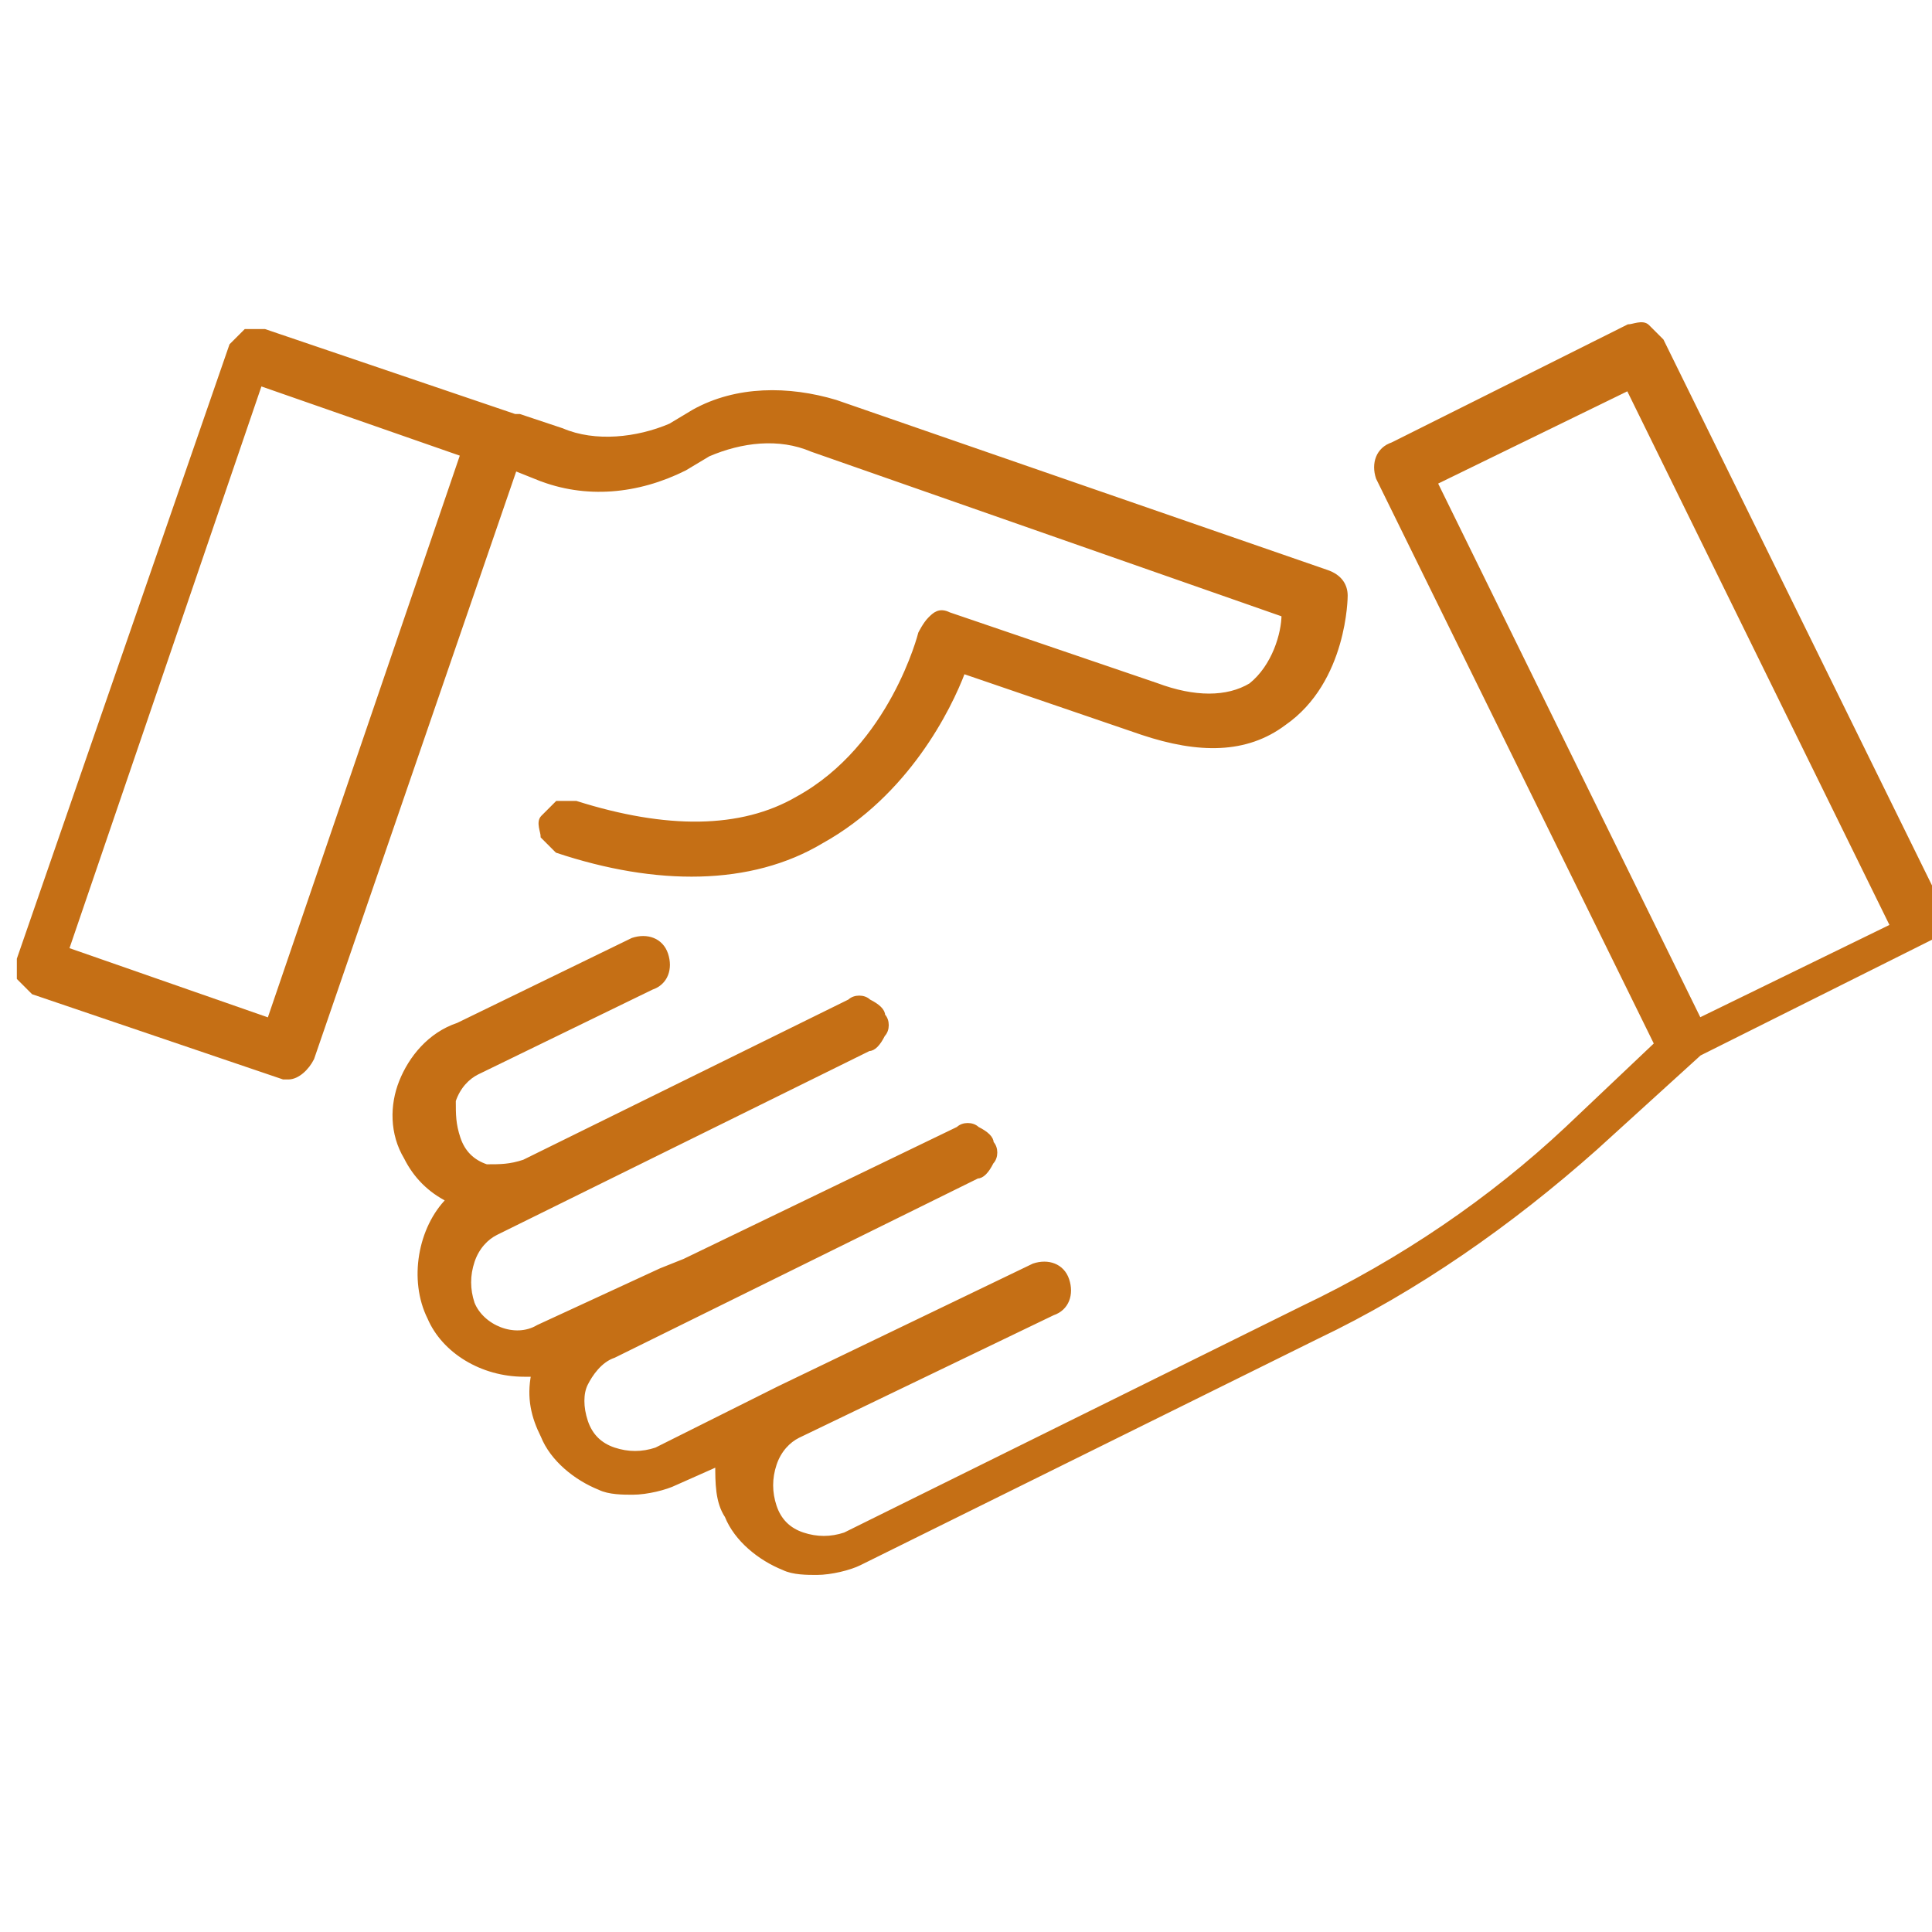
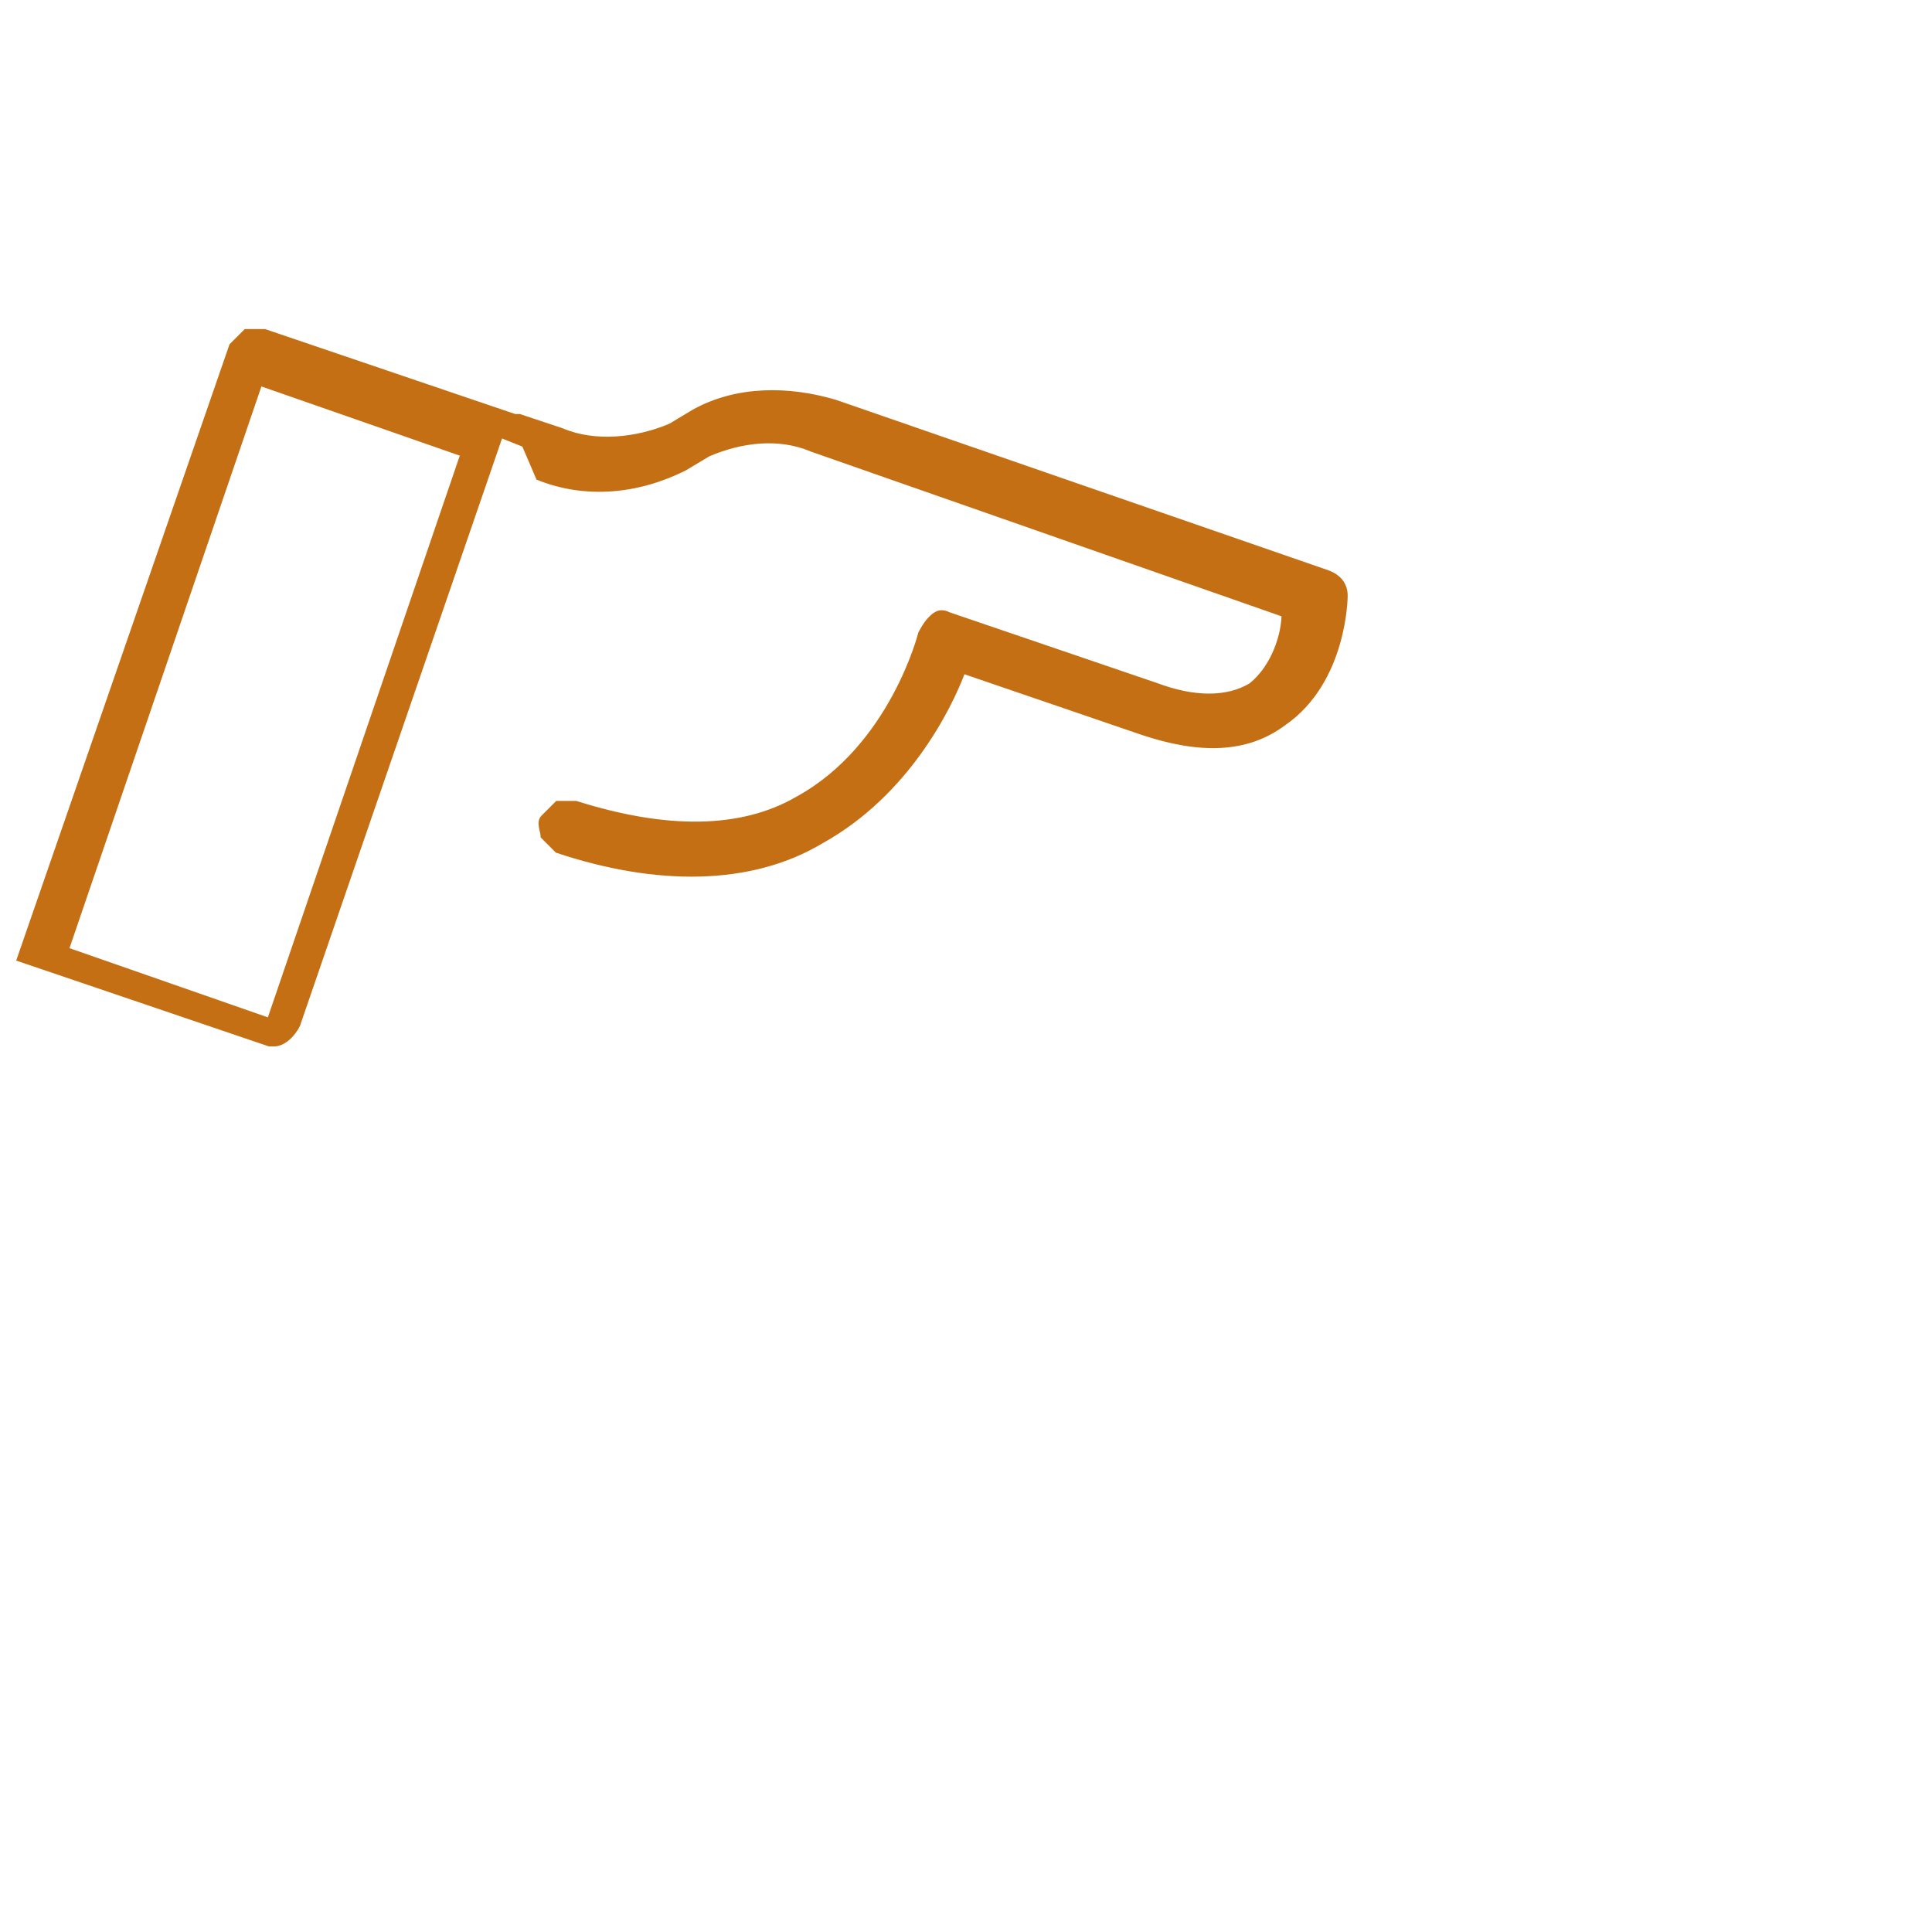
<svg xmlns="http://www.w3.org/2000/svg" xmlns:ns1="http://www.inkscape.org/namespaces/inkscape" xmlns:ns2="http://sodipodi.sourceforge.net/DTD/sodipodi-0.dtd" width="40" height="40" viewBox="0 0 40 40" id="svg10569" version="1.1" ns1:version="0.91 r13725" ns2:docname="contratacion.svg">
  <defs id="defs10571" />
  <ns2:namedview id="base" pagecolor="#ffffff" bordercolor="#666666" borderopacity="1.0" ns1:pageopacity="0.0" ns1:pageshadow="2" ns1:zoom="2" ns1:cx="35.36807" ns1:cy="39" ns1:document-units="px" ns1:current-layer="layer1" showgrid="false" units="px" ns1:window-width="1366" ns1:window-height="704" ns1:window-x="0" ns1:window-y="27" ns1:window-maximized="1" />
  <g ns1:label="Layer 1" ns1:groupmode="layer" id="layer1" transform="translate(0,-1012.362)">
    <g transform="matrix(0.977,0,0,0.977,3925.887,-2514.682)" id="g4941" style="fill:#c56f15;fill-opacity:1;stroke-width:0.102;stroke-miterlimit:4;stroke-dasharray:none;stroke:#c56f15;stroke-opacity:1">
      <g id="g4943" style="fill:#c56f15;fill-opacity:1;stroke-width:0.102;stroke-miterlimit:4;stroke-dasharray:none;stroke:#c56f15;stroke-opacity:1">
        <g id="g4945" style="fill:#c56f15;fill-opacity:1;stroke-width:0.102;stroke-miterlimit:4;stroke-dasharray:none;stroke:#c56f15;stroke-opacity:1">
-           <path ns1:connector-curvature="0" class="st0" d="m -4006.9,3620.2 c 1,0.4 2.1,0.3 3.1,-0.2 l 0.5,-0.3 c 0.7,-0.3 1.5,-0.4 2.2,-0.1 l 10,3.5 c 0,0.4 -0.2,1.1 -0.7,1.5 -0.5,0.3 -1.2,0.3 -2,0 l -4.4,-1.5 c -0.2,-0.1 -0.3,0 -0.4,0.1 -0.1,0.1 -0.2,0.3 -0.2,0.3 l 0,0 c 0,0 -0.6,2.4 -2.6,3.5 -1.2,0.7 -2.8,0.7 -4.7,0.1 -0.1,0 -0.3,0 -0.4,0 -0.1,0.1 -0.2,0.2 -0.3,0.3 -0.1,0.1 0,0.3 0,0.4 0.1,0.1 0.2,0.2 0.3,0.3 2.1,0.7 4.1,0.7 5.6,-0.2 1.8,-1 2.7,-2.8 3,-3.6 l 3.8,1.3 c 1.2,0.4 2.2,0.4 3,-0.2 1.3,-0.9 1.3,-2.7 1.3,-2.7 0,-0.2 -0.1,-0.4 -0.4,-0.5 l -10.4,-3.6 c -1,-0.3 -2.1,-0.3 -3,0.2 l -0.5,0.3 c -0.7,0.3 -1.6,0.4 -2.3,0.1 l -0.9,-0.3 0,0 c 0,0 0,0 -0.1,0 l -5.3,-1.8 c -0.1,0 -0.3,0 -0.4,0 -0.1,0.1 -0.2,0.2 -0.3,0.3 l -4.5,13 c 0,0.1 0,0.3 0,0.4 0.1,0.1 0.2,0.2 0.3,0.3 l 5.3,1.8 0,0 0,0 c 0,0 0.1,0 0.1,0 0.2,0 0.4,-0.2 0.5,-0.4 l 4.3,-12.5 0.5,0.2 z m -1.6,-0.5 -4.1,12 -4.3,-1.5 4.1,-12 4.3,1.5 0,0 z" id="path4947" style="fill:#c56f15;fill-opacity:1;stroke-width:0.102;stroke-miterlimit:4;stroke-dasharray:none;stroke:#c56f15;stroke-opacity:1" />
+           <path ns1:connector-curvature="0" class="st0" d="m -4006.9,3620.2 c 1,0.4 2.1,0.3 3.1,-0.2 l 0.5,-0.3 c 0.7,-0.3 1.5,-0.4 2.2,-0.1 l 10,3.5 c 0,0.4 -0.2,1.1 -0.7,1.5 -0.5,0.3 -1.2,0.3 -2,0 l -4.4,-1.5 c -0.2,-0.1 -0.3,0 -0.4,0.1 -0.1,0.1 -0.2,0.3 -0.2,0.3 l 0,0 c 0,0 -0.6,2.4 -2.6,3.5 -1.2,0.7 -2.8,0.7 -4.7,0.1 -0.1,0 -0.3,0 -0.4,0 -0.1,0.1 -0.2,0.2 -0.3,0.3 -0.1,0.1 0,0.3 0,0.4 0.1,0.1 0.2,0.2 0.3,0.3 2.1,0.7 4.1,0.7 5.6,-0.2 1.8,-1 2.7,-2.8 3,-3.6 l 3.8,1.3 c 1.2,0.4 2.2,0.4 3,-0.2 1.3,-0.9 1.3,-2.7 1.3,-2.7 0,-0.2 -0.1,-0.4 -0.4,-0.5 l -10.4,-3.6 c -1,-0.3 -2.1,-0.3 -3,0.2 l -0.5,0.3 c -0.7,0.3 -1.6,0.4 -2.3,0.1 l -0.9,-0.3 0,0 c 0,0 0,0 -0.1,0 l -5.3,-1.8 c -0.1,0 -0.3,0 -0.4,0 -0.1,0.1 -0.2,0.2 -0.3,0.3 l -4.5,13 l 5.3,1.8 0,0 0,0 c 0,0 0.1,0 0.1,0 0.2,0 0.4,-0.2 0.5,-0.4 l 4.3,-12.5 0.5,0.2 z m -1.6,-0.5 -4.1,12 -4.3,-1.5 4.1,-12 4.3,1.5 0,0 z" id="path4947" style="fill:#c56f15;fill-opacity:1;stroke-width:0.102;stroke-miterlimit:4;stroke-dasharray:none;stroke:#c56f15;stroke-opacity:1" />
        </g>
      </g>
      <g id="g4949" style="fill:#c56f15;fill-opacity:1;stroke-width:0.102;stroke-miterlimit:4;stroke-dasharray:none;stroke:#c56f15;stroke-opacity:1">
        <g id="g4951" style="fill:#c56f15;fill-opacity:1;stroke-width:0.102;stroke-miterlimit:4;stroke-dasharray:none;stroke:#c56f15;stroke-opacity:1">
-           <path ns1:connector-curvature="0" class="st0" d="m -3977,3629.7 -6.1,-12.4 c -0.1,-0.1 -0.2,-0.2 -0.3,-0.3 -0.1,-0.1 -0.3,0 -0.4,0 l -5,2.5 c -0.3,0.1 -0.4,0.4 -0.3,0.7 l 5.9,12 -1.9,1.8 c -1.6,1.5 -3.5,2.8 -5.6,3.8 l -9.7,4.8 c -0.3,0.1 -0.6,0.1 -0.9,0 -0.3,-0.1 -0.5,-0.3 -0.6,-0.6 -0.1,-0.3 -0.1,-0.6 0,-0.9 0.1,-0.3 0.3,-0.5 0.5,-0.6 l 5.4,-2.6 c 0.3,-0.1 0.4,-0.4 0.3,-0.7 -0.1,-0.3 -0.4,-0.4 -0.7,-0.3 l -5.4,2.6 -2.6,1.3 c -0.3,0.1 -0.6,0.1 -0.9,0 -0.3,-0.1 -0.5,-0.3 -0.6,-0.6 -0.1,-0.3 -0.1,-0.6 0,-0.8 0.1,-0.2 0.3,-0.5 0.6,-0.6 l 7.7,-3.8 c 0.1,0 0.2,-0.1 0.3,-0.3 0.1,-0.1 0.1,-0.3 0,-0.4 0,-0.1 -0.1,-0.2 -0.3,-0.3 -0.1,-0.1 -0.3,-0.1 -0.4,0 l -5.8,2.8 -0.5,0.2 -2.6,1.2 c -0.5,0.3 -1.2,0 -1.4,-0.5 -0.1,-0.3 -0.1,-0.6 0,-0.9 0.1,-0.3 0.3,-0.5 0.5,-0.6 l 7.9,-3.9 c 0.1,0 0.2,-0.1 0.3,-0.3 0.1,-0.1 0.1,-0.3 0,-0.4 0,-0.1 -0.1,-0.2 -0.3,-0.3 -0.1,-0.1 -0.3,-0.1 -0.4,0 l -6.9,3.4 c -0.3,0.1 -0.5,0.1 -0.8,0.1 -0.3,-0.1 -0.5,-0.3 -0.6,-0.6 -0.1,-0.3 -0.1,-0.5 -0.1,-0.8 0.1,-0.3 0.3,-0.5 0.5,-0.6 l 3.7,-1.8 c 0.3,-0.1 0.4,-0.4 0.3,-0.7 -0.1,-0.3 -0.4,-0.4 -0.7,-0.3 l -3.7,1.8 c -0.6,0.2 -1,0.7 -1.2,1.2 -0.2,0.5 -0.2,1.1 0.1,1.6 0.2,0.4 0.5,0.7 0.9,0.9 -0.6,0.6 -0.8,1.7 -0.4,2.5 0.3,0.7 1.1,1.2 2,1.2 0.1,0 0.2,0 0.2,0 -0.1,0.5 0,0.9 0.2,1.3 0.2,0.5 0.7,0.9 1.2,1.1 0.2,0.1 0.5,0.1 0.7,0.1 0.3,0 0.7,-0.1 0.9,-0.2 l 0.9,-0.4 c 0,0.4 0,0.8 0.2,1.1 0.2,0.5 0.7,0.9 1.2,1.1 0.2,0.1 0.5,0.1 0.7,0.1 0.3,0 0.7,-0.1 0.9,-0.2 l 9.7,-4.8 c 2.1,-1 4.1,-2.4 5.9,-4 l 2.2,-2 5,-2.5 c 0.3,0.4 0.4,0.1 0.3,-0.2 z m -1.2,0 -4.1,2 -5.6,-11.4 4.1,-2 5.6,11.4 z" id="path4953" style="fill:#c56f15;fill-opacity:1;stroke-width:0.102;stroke-miterlimit:4;stroke-dasharray:none;stroke:#c56f15;stroke-opacity:1" />
-         </g>
+           </g>
      </g>
    </g>
  </g>
</svg>